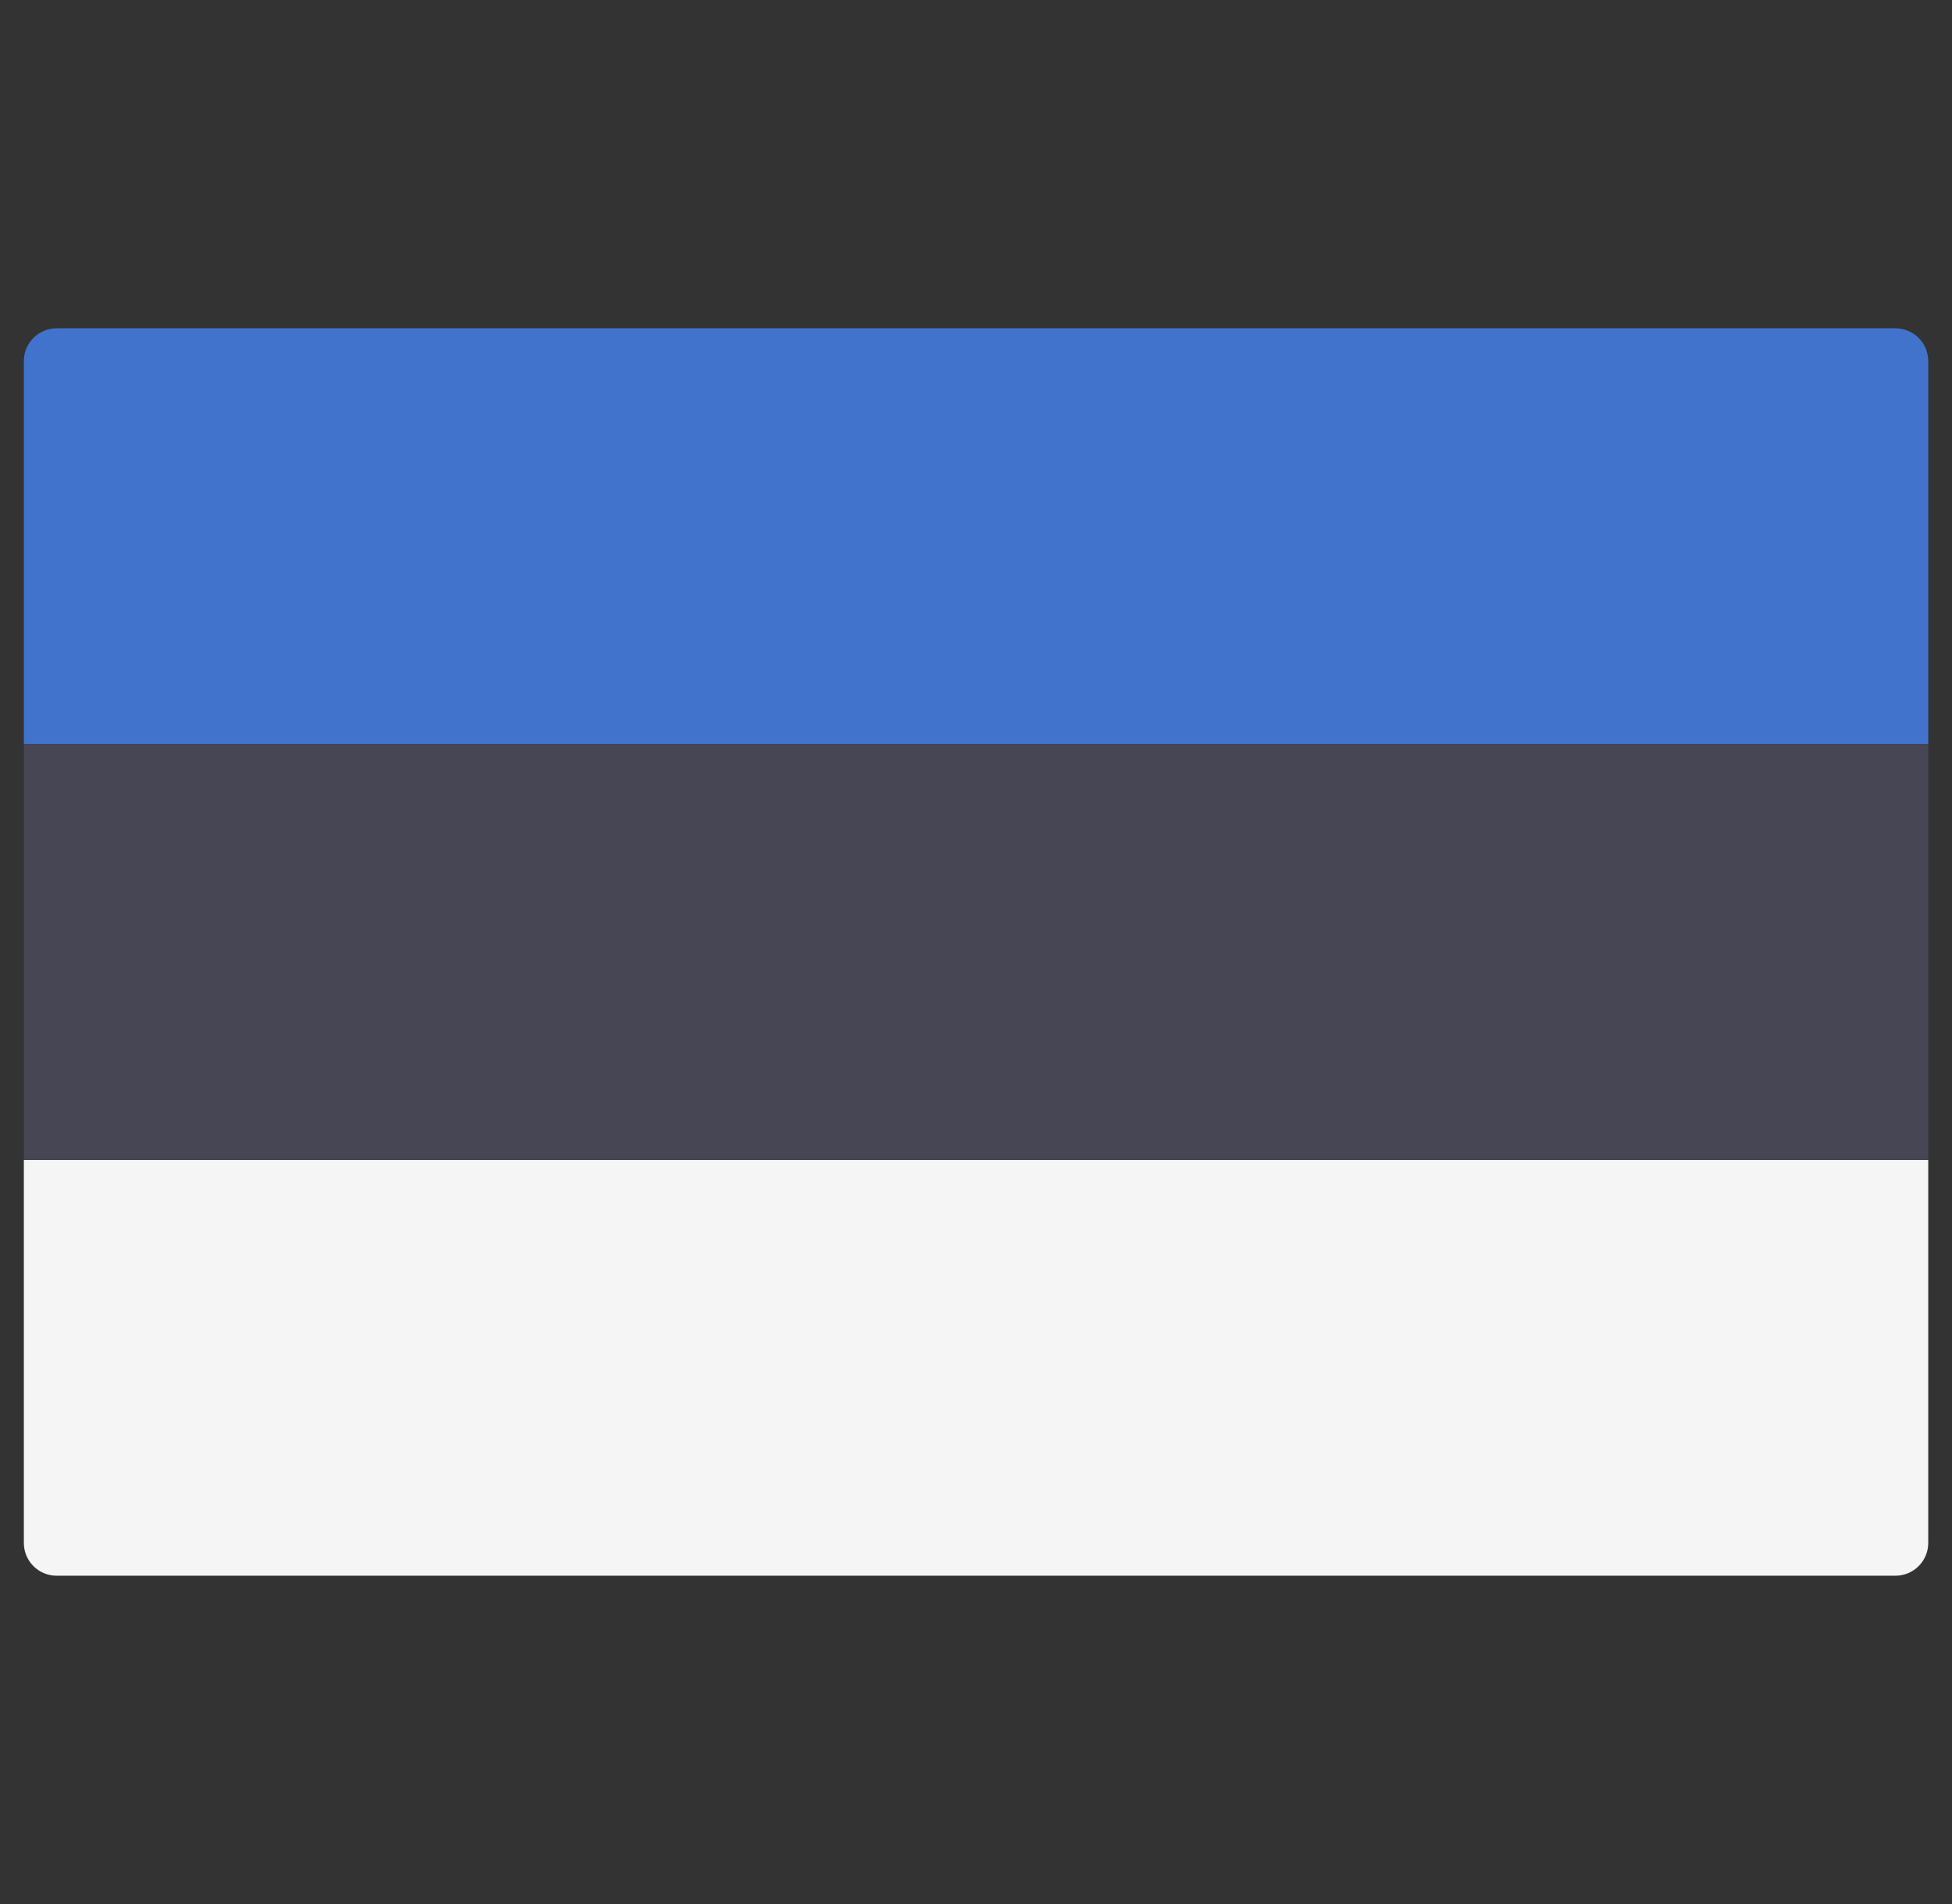
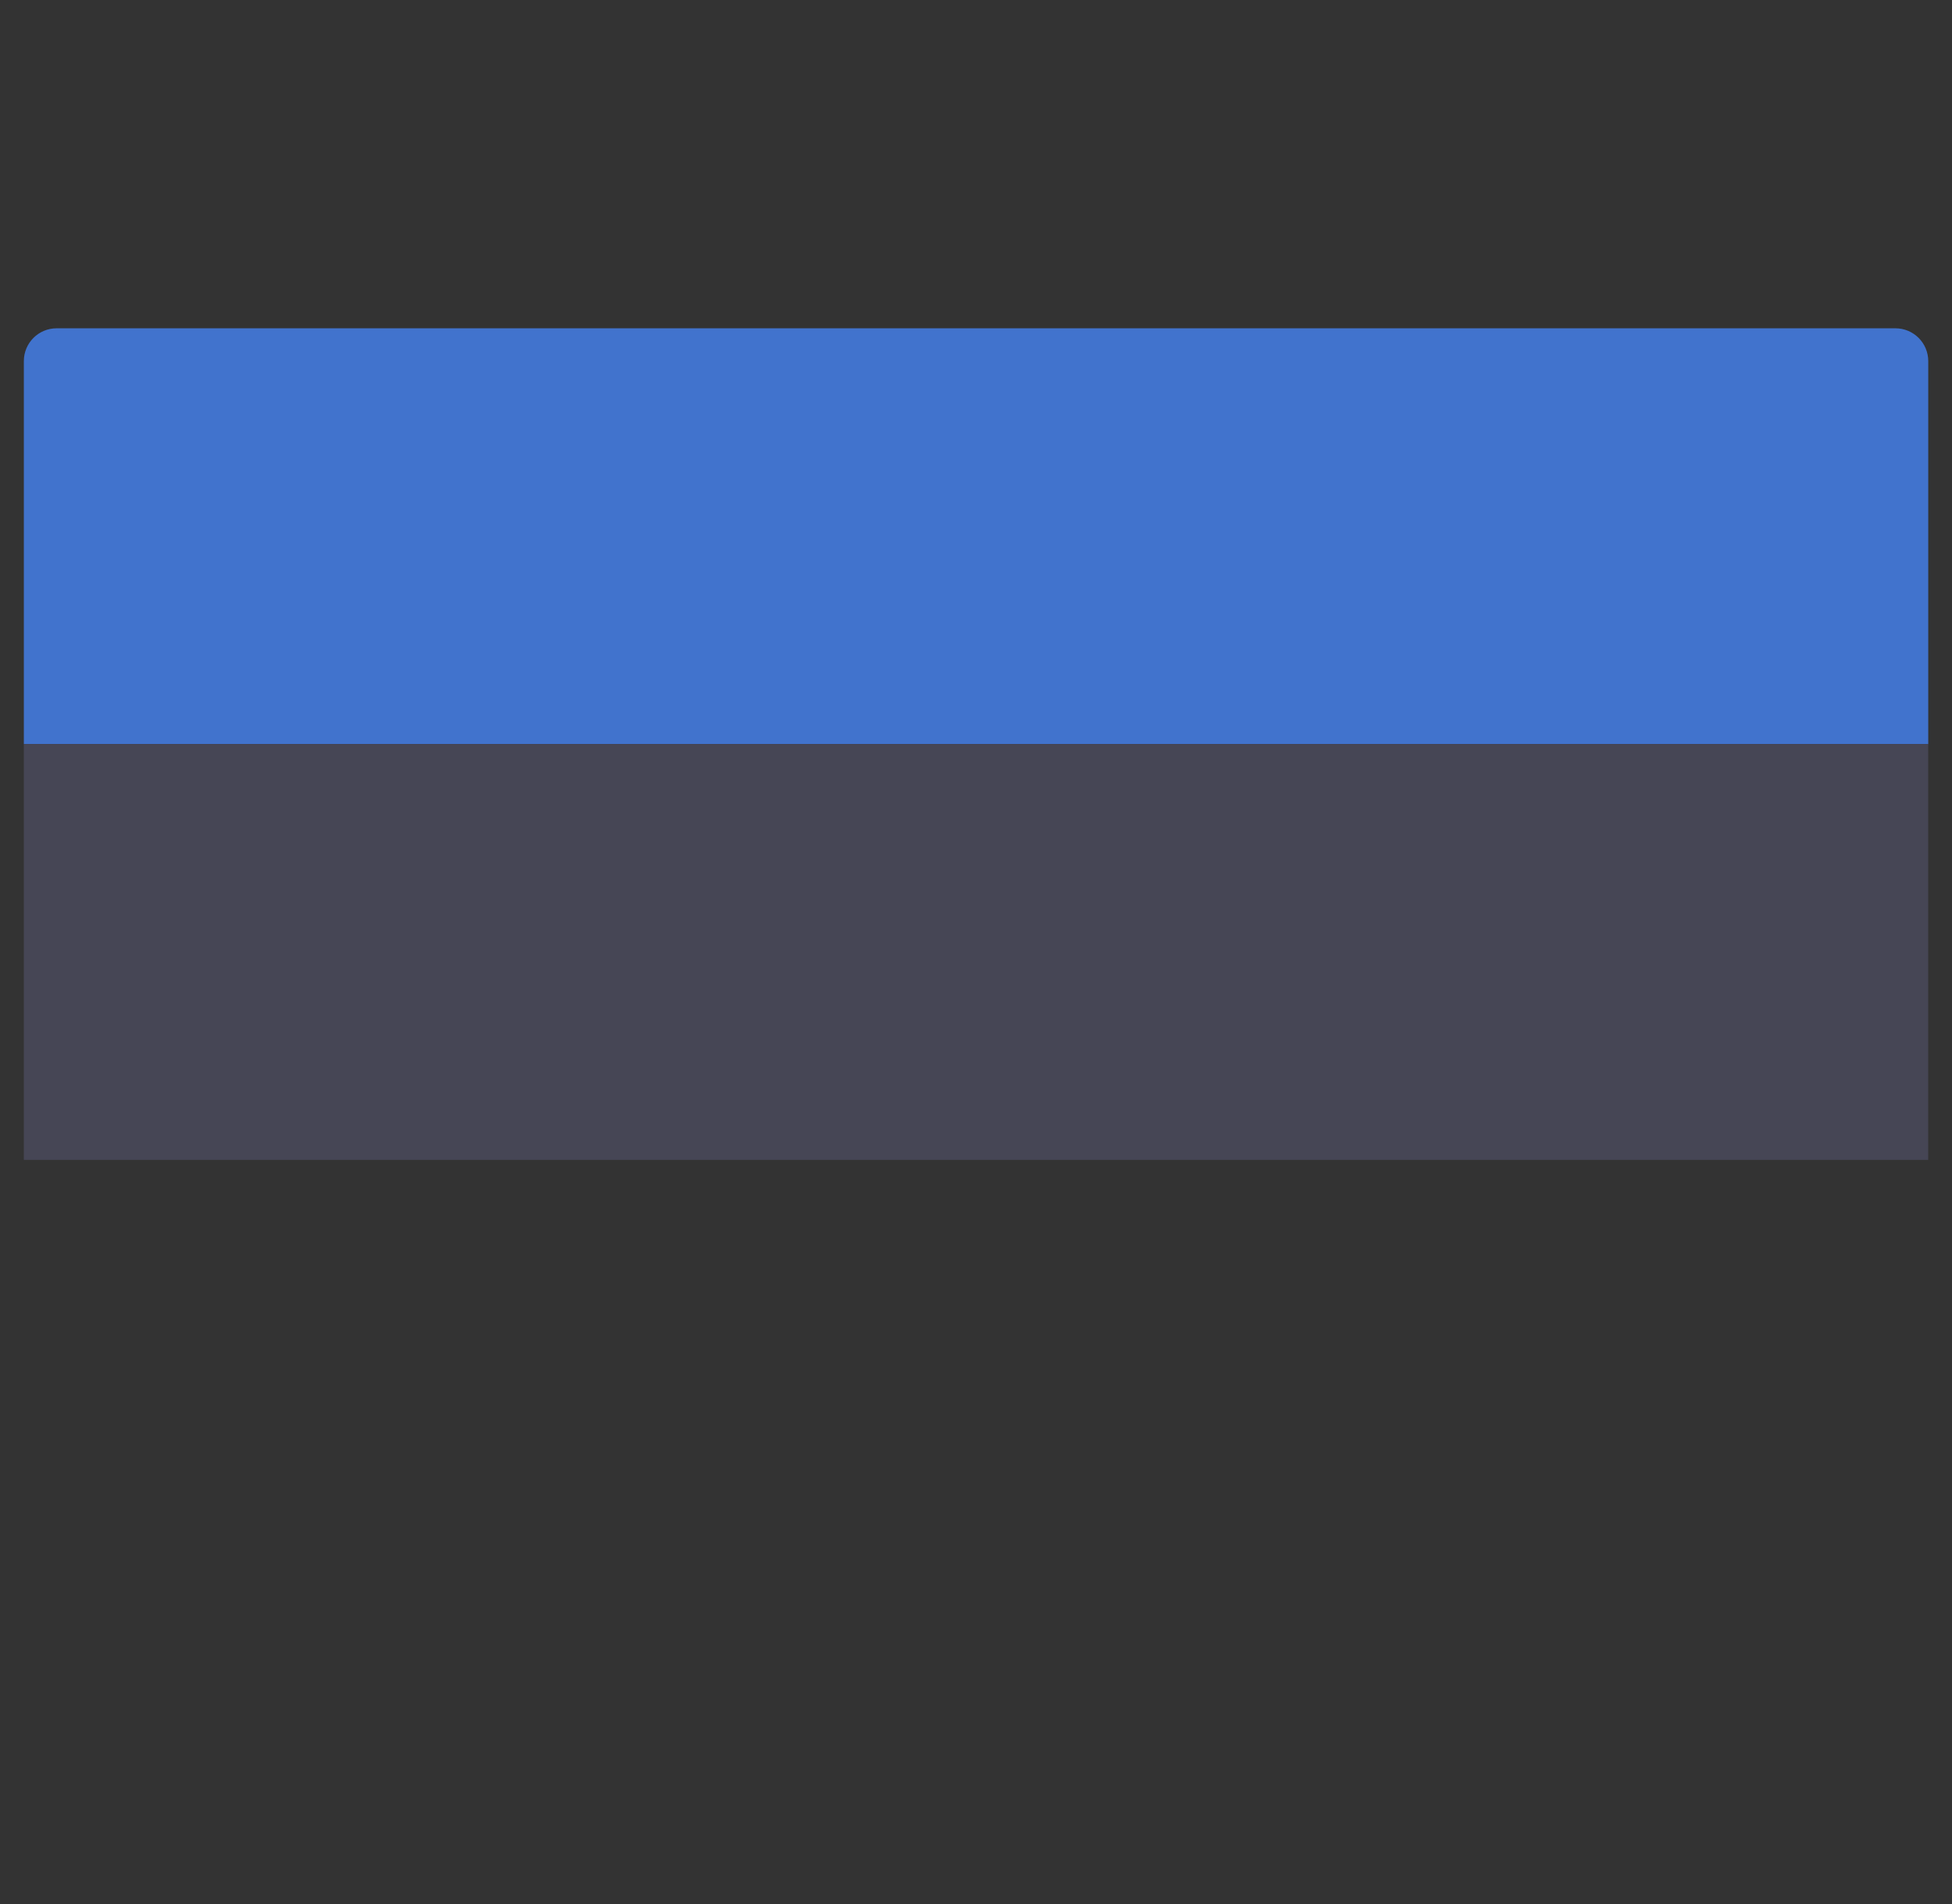
<svg xmlns="http://www.w3.org/2000/svg" width="41" height="40" viewBox="0 0 41 40" fill="none">
  <rect x="0" y="0" width="41" height="40" fill="#333333" stroke="none" />
  <g clip-path="url(#clip0_180_5484)">
    <path d="M40.501 15.632H0.501V7.586C0.501 7.205 0.809 6.897 1.19 6.897H39.811C40.192 6.897 40.501 7.205 40.501 7.586L40.501 15.632Z" fill="#4173CD" />
-     <path d="M39.811 33.103H1.19C0.809 33.103 0.501 32.795 0.501 32.414V24.368H40.501V32.414C40.501 32.795 40.192 33.103 39.811 33.103Z" fill="#F5F5F5" />
    <path d="M40.501 15.632H0.501V24.367H40.501V15.632Z" fill="#464655" />
  </g>
  <defs>
    <clipPath id="clip0_180_5484">
      <rect width="40" height="40" fill="white" transform="translate(0.5)" />
    </clipPath>
  </defs>
</svg>